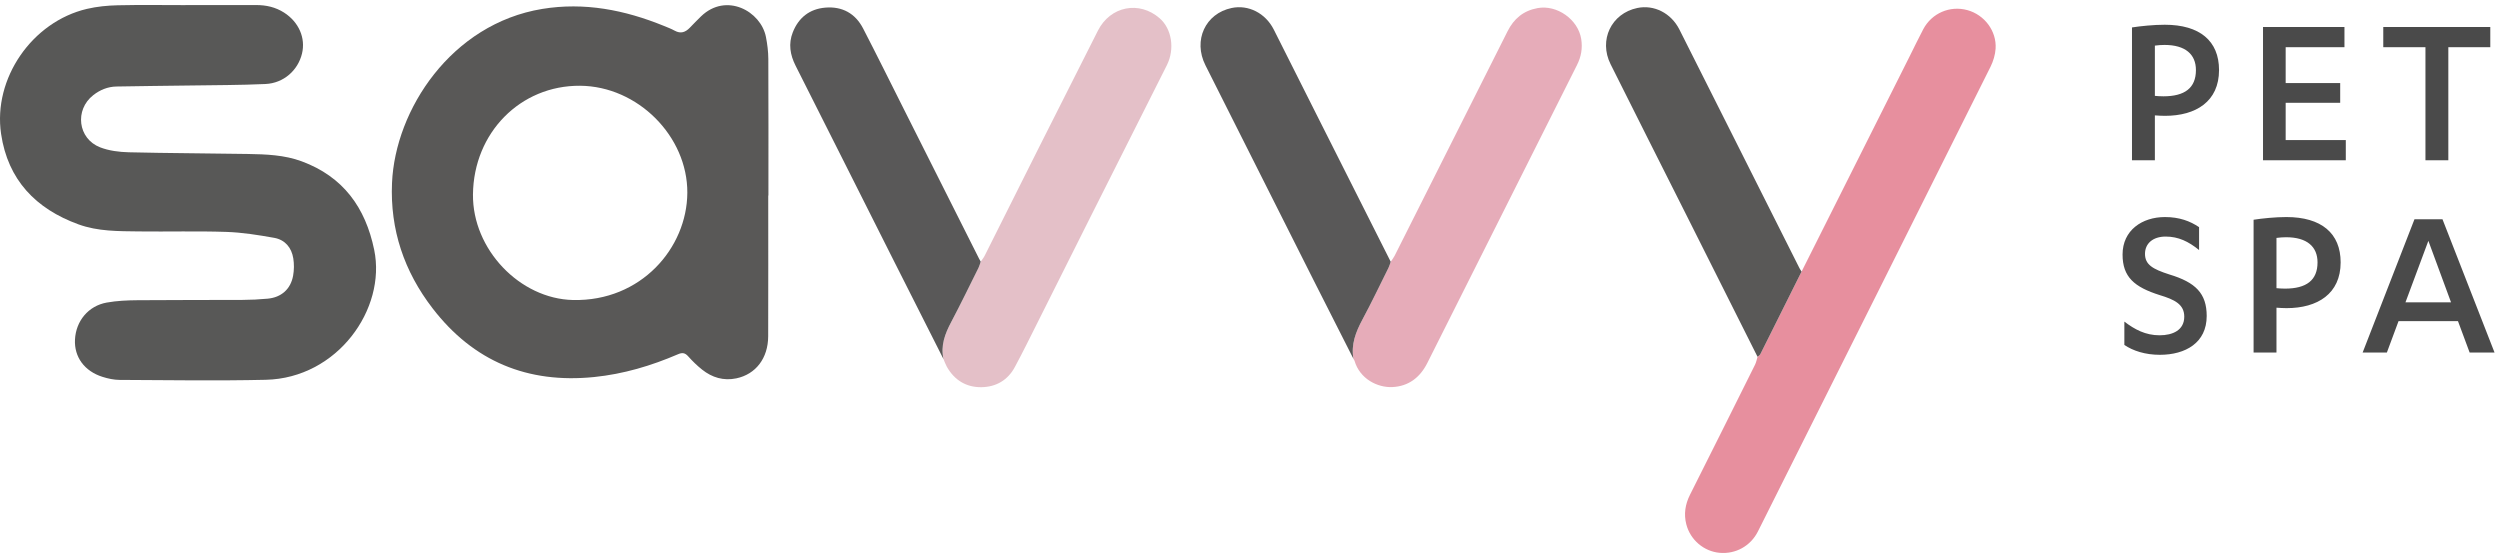
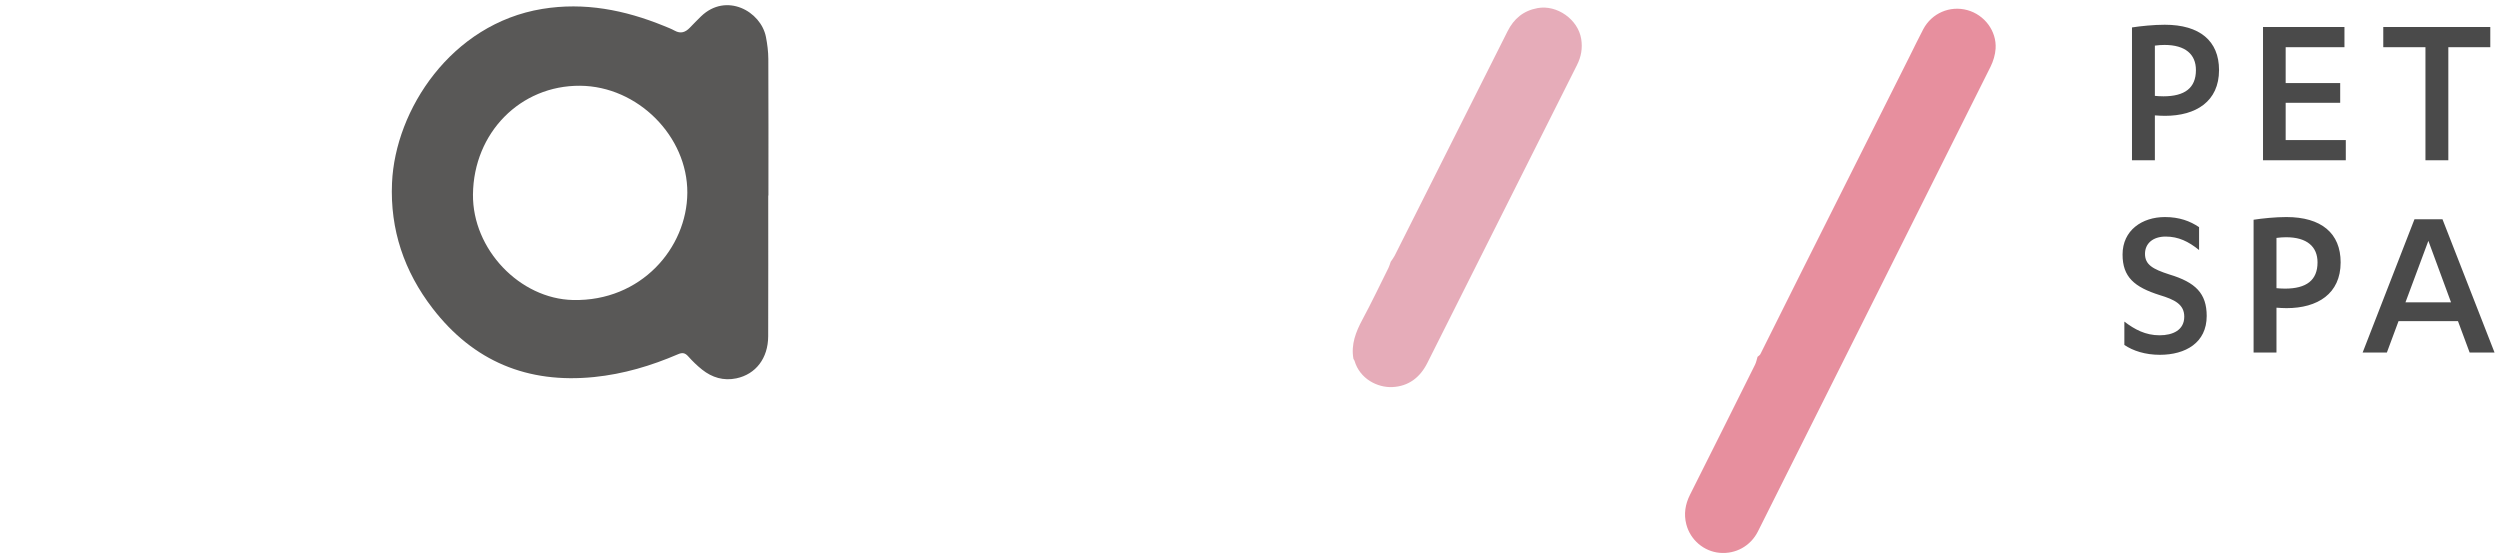
<svg xmlns="http://www.w3.org/2000/svg" width="234px" height="52px" viewBox="0 0 234 52" version="1.1">
  <title>29EABAD6-FE43-47C3-845B-B0DDA32842A2</title>
  <desc>Created with sketchtool.</desc>
  <g id="Page-1" stroke="none" stroke-width="1" fill="none" fill-rule="evenodd">
    <g id="Home---mrkup" transform="translate(-231, -58)">
      <g id="Header" transform="translate(231, 28)">
        <g id="logo-savvy" transform="translate(0, 30)">
          <path d="M44.27,18.197 C44.217,23.342 48.657,27.97 53.633,28.081 C60.007,28.222 64.304,23.203 64.334,18.048 C64.365,12.761 59.696,8.066 54.297,8.027 C48.707,7.986 44.33,12.425 44.27,18.197 Z M71.907,18.299 C71.907,22.692 71.917,27.085 71.902,31.477 C71.895,33.526 70.745,35.031 68.917,35.414 C67.726,35.663 66.652,35.34 65.717,34.596 C65.25,34.226 64.818,33.804 64.421,33.36 C64.126,33.029 63.881,32.977 63.465,33.156 C60.951,34.238 58.35,35.013 55.614,35.29 C49.39,35.92 44.314,33.831 40.486,28.855 C37.831,25.402 36.502,21.504 36.693,17.121 C36.989,10.275 42.235,2.235 50.751,0.836 C54.707,0.187 58.477,0.932 62.138,2.423 C62.483,2.563 62.834,2.697 63.16,2.876 C63.714,3.18 64.153,3.02 64.557,2.605 C64.909,2.244 65.256,1.878 65.62,1.528 C67.978,-0.739 71.221,1.049 71.692,3.46 C71.823,4.134 71.911,4.828 71.915,5.513 C71.935,9.775 71.924,14.037 71.924,18.299 L71.907,18.299 Z" id="Fill-1" fill="#595857" />
-           <path d="M17.358,0.475 C19.564,0.475 21.77,0.48 23.977,0.473 C24.914,0.471 25.792,0.669 26.588,1.178 C27.969,2.063 28.622,3.558 28.267,5.018 C27.886,6.588 26.549,7.784 24.85,7.863 C22.481,7.973 20.107,7.966 17.734,8.003 C15.454,8.037 13.174,8.053 10.894,8.098 C10.088,8.114 9.361,8.412 8.727,8.908 C6.968,10.285 7.287,12.979 9.369,13.789 C10.199,14.112 11.149,14.231 12.049,14.253 C15.768,14.343 19.488,14.347 23.207,14.412 C24.907,14.441 26.614,14.5 28.235,15.099 C32.115,16.533 34.203,19.41 35.025,23.386 C36.169,28.92 31.586,35.396 24.876,35.549 C20.318,35.653 15.755,35.58 11.194,35.559 C10.663,35.557 10.114,35.437 9.604,35.277 C7.9,34.743 6.936,33.411 7.018,31.783 C7.105,30.05 8.267,28.631 9.986,28.321 C10.936,28.149 11.918,28.109 12.886,28.1 C16.158,28.07 19.43,28.088 22.701,28.071 C23.485,28.068 24.271,28.029 25.051,27.956 C26.332,27.838 27.208,27.064 27.435,25.804 C27.53,25.28 27.536,24.715 27.453,24.189 C27.293,23.177 26.678,22.443 25.667,22.262 C24.184,21.997 22.68,21.756 21.178,21.706 C18.451,21.615 15.72,21.695 12.991,21.661 C11.088,21.637 9.166,21.665 7.341,20.999 C3.342,19.54 0.739,16.839 0.102,12.534 C-0.666,7.349 2.999,2.037 8.138,0.831 C9.075,0.611 10.057,0.516 11.021,0.494 C13.132,0.445 15.246,0.479 17.358,0.479 L17.358,0.475 Z" id="Fill-3" fill="#585857" />
          <path d="M168.629,25.42 C171.997,18.711 175.365,12.002 178.733,5.292 C179.16,4.441 179.571,3.581 180.015,2.738 C180.812,1.228 182.516,0.499 184.149,0.948 C185.741,1.385 186.891,2.895 186.789,4.545 C186.753,5.123 186.572,5.73 186.312,6.251 C179.068,20.754 171.806,35.247 164.543,49.74 C163.857,51.109 162.456,51.878 160.956,51.744 C159.497,51.615 158.218,50.55 157.838,49.075 C157.592,48.122 157.736,47.199 158.185,46.306 C160.226,42.253 162.252,38.191 164.275,34.129 C164.388,33.903 164.431,33.641 164.506,33.397 C164.595,33.315 164.718,33.251 164.769,33.151 C166.06,30.576 167.344,27.998 168.629,25.42" id="Fill-6" fill="#E78F9E" />
          <path d="M130.171,24.5 C130.292,24.316 130.434,24.143 130.533,23.948 C134.061,16.942 137.586,9.934 141.109,2.925 C141.699,1.751 142.585,1.004 143.912,0.759 C145.729,0.423 147.71,1.816 148.002,3.652 C148.139,4.518 147.998,5.307 147.609,6.081 C142.935,15.375 138.262,24.67 133.6,33.971 C132.913,35.341 131.833,36.161 130.318,36.23 C128.942,36.292 127.278,35.473 126.782,33.764 C126.745,33.7 126.709,33.635 126.672,33.571 L126.68,33.582 C126.444,32.238 126.901,31.069 127.525,29.908 C128.38,28.318 129.158,26.686 129.963,25.069 C130.053,24.889 130.103,24.69 130.171,24.5" id="Fill-9" fill="#E6ACB9" />
-           <path d="M91.794,24.49 C91.917,24.309 92.064,24.139 92.161,23.944 C93.839,20.606 95.506,17.262 97.185,13.923 C99.04,10.235 100.902,6.551 102.766,2.867 C103.925,0.575 106.634,0.039 108.55,1.715 C109.681,2.704 109.979,4.586 109.218,6.103 C106.829,10.861 104.427,15.613 102.036,20.37 C100.04,24.343 98.053,28.321 96.059,32.296 C95.716,32.98 95.36,33.658 95.001,34.334 C94.334,35.589 93.228,36.221 91.863,36.241 C90.446,36.261 89.327,35.584 88.619,34.318 C88.495,34.095 88.413,33.849 88.311,33.613 C88.028,32.349 88.448,31.245 89.03,30.147 C89.918,28.47 90.745,26.759 91.592,25.06 C91.681,24.881 91.727,24.68 91.794,24.49" id="Fill-11" fill="#E4C0C8" />
-           <path d="M168.629,25.42 C167.344,27.998 166.06,30.576 164.769,33.151 C164.718,33.251 164.595,33.315 164.506,33.397 C162.306,29.015 160.107,24.632 157.906,20.25 C155.52,15.502 153.121,10.761 150.749,6.007 C149.622,3.746 150.824,1.256 153.25,0.748 C154.818,0.419 156.412,1.222 157.19,2.759 C158.806,5.954 160.41,9.154 162.018,12.352 C164.154,16.599 166.289,20.847 168.426,25.093 C168.484,25.207 168.561,25.311 168.629,25.42" id="Fill-13" fill="#595857" />
-           <path d="M130.171,24.5 C130.103,24.69 130.053,24.889 129.963,25.069 C129.158,26.686 128.38,28.318 127.525,29.908 C126.901,31.069 126.444,32.238 126.68,33.582 C125.432,31.121 124.178,28.664 122.938,26.2 C119.565,19.504 116.195,12.806 112.827,6.107 C111.658,3.78 112.813,1.267 115.282,0.748 C116.848,0.419 118.444,1.225 119.223,2.762 C120.596,5.475 121.954,8.195 123.322,10.91 C125.603,15.44 127.888,19.97 130.171,24.5" id="Fill-15" fill="#595858" />
-           <path d="M91.794,24.49 C91.727,24.68 91.681,24.881 91.592,25.06 C90.745,26.759 89.918,28.47 89.03,30.147 C88.448,31.245 88.028,32.349 88.311,33.613 C86.764,30.552 85.213,27.493 83.671,24.43 C80.601,18.336 77.543,12.238 74.466,6.148 C73.951,5.127 73.782,4.092 74.207,3.019 C74.75,1.648 75.779,0.838 77.245,0.714 C78.831,0.579 80.058,1.252 80.79,2.67 C82.083,5.171 83.331,7.695 84.596,10.209 C86.942,14.871 89.287,19.534 91.633,24.196 C91.683,24.296 91.74,24.392 91.794,24.49" id="Fill-17" fill="#595858" />
          <path d="M201.696,10.8 L201.696,15 L199.554,15 L199.554,2.568 C200.352,2.442 201.591,2.316 202.62,2.316 C205.896,2.316 207.702,3.828 207.702,6.558 C207.702,9.498 205.539,10.842 202.641,10.842 C202.347,10.842 201.969,10.821 201.696,10.8 Z M201.696,4.269 L201.696,8.973 C201.885,8.994 202.221,9.015 202.494,9.015 C204.489,9.015 205.539,8.238 205.539,6.558 C205.539,5.088 204.552,4.206 202.599,4.206 C202.347,4.206 201.969,4.227 201.696,4.269 Z M213.939,13.11 L219.567,13.11 L219.567,15 L211.818,15 L211.818,2.526 L219.441,2.526 L219.441,4.416 L213.939,4.416 L213.939,7.776 L219.042,7.776 L219.042,9.624 L213.939,9.624 L213.939,13.11 Z M229.164,4.416 L229.164,15 L227.022,15 L227.022,4.416 L223.074,4.416 L223.074,2.526 L233.091,2.526 L233.091,4.416 L229.164,4.416 Z M198.84,32.286 L198.84,30.102 C199.806,30.837 200.814,31.383 202.137,31.383 C203.376,31.383 204.447,30.9 204.447,29.64 C204.447,28.485 203.544,28.044 202.158,27.624 C199.764,26.868 198.672,25.923 198.672,23.823 C198.672,21.555 200.499,20.316 202.641,20.316 C203.985,20.316 204.993,20.694 205.833,21.261 L205.833,23.403 C204.846,22.605 203.901,22.143 202.704,22.143 C201.507,22.143 200.772,22.794 200.772,23.76 C200.772,24.768 201.486,25.188 203.061,25.692 C205.497,26.427 206.547,27.456 206.547,29.577 C206.547,32.076 204.573,33.21 202.158,33.21 C200.793,33.21 199.638,32.832 198.84,32.286 Z M213.078,28.8 L213.078,33 L210.936,33 L210.936,20.568 C211.734,20.442 212.973,20.316 214.002,20.316 C217.278,20.316 219.084,21.828 219.084,24.558 C219.084,27.498 216.921,28.842 214.023,28.842 C213.729,28.842 213.351,28.821 213.078,28.8 Z M213.078,22.269 L213.078,26.973 C213.267,26.994 213.603,27.015 213.876,27.015 C215.871,27.015 216.921,26.238 216.921,24.558 C216.921,23.088 215.934,22.206 213.981,22.206 C213.729,22.206 213.351,22.227 213.078,22.269 Z M230.067,30.06 L224.502,30.06 L223.41,33 L221.142,33 L225.993,20.526 L228.618,20.526 L233.49,33 L231.159,33 L230.067,30.06 Z M229.416,28.296 L227.295,22.542 L225.153,28.296 L229.416,28.296 Z" id="PET-SPA" fill="#4A4A4A" />
        </g>
      </g>
    </g>
  </g>
</svg>